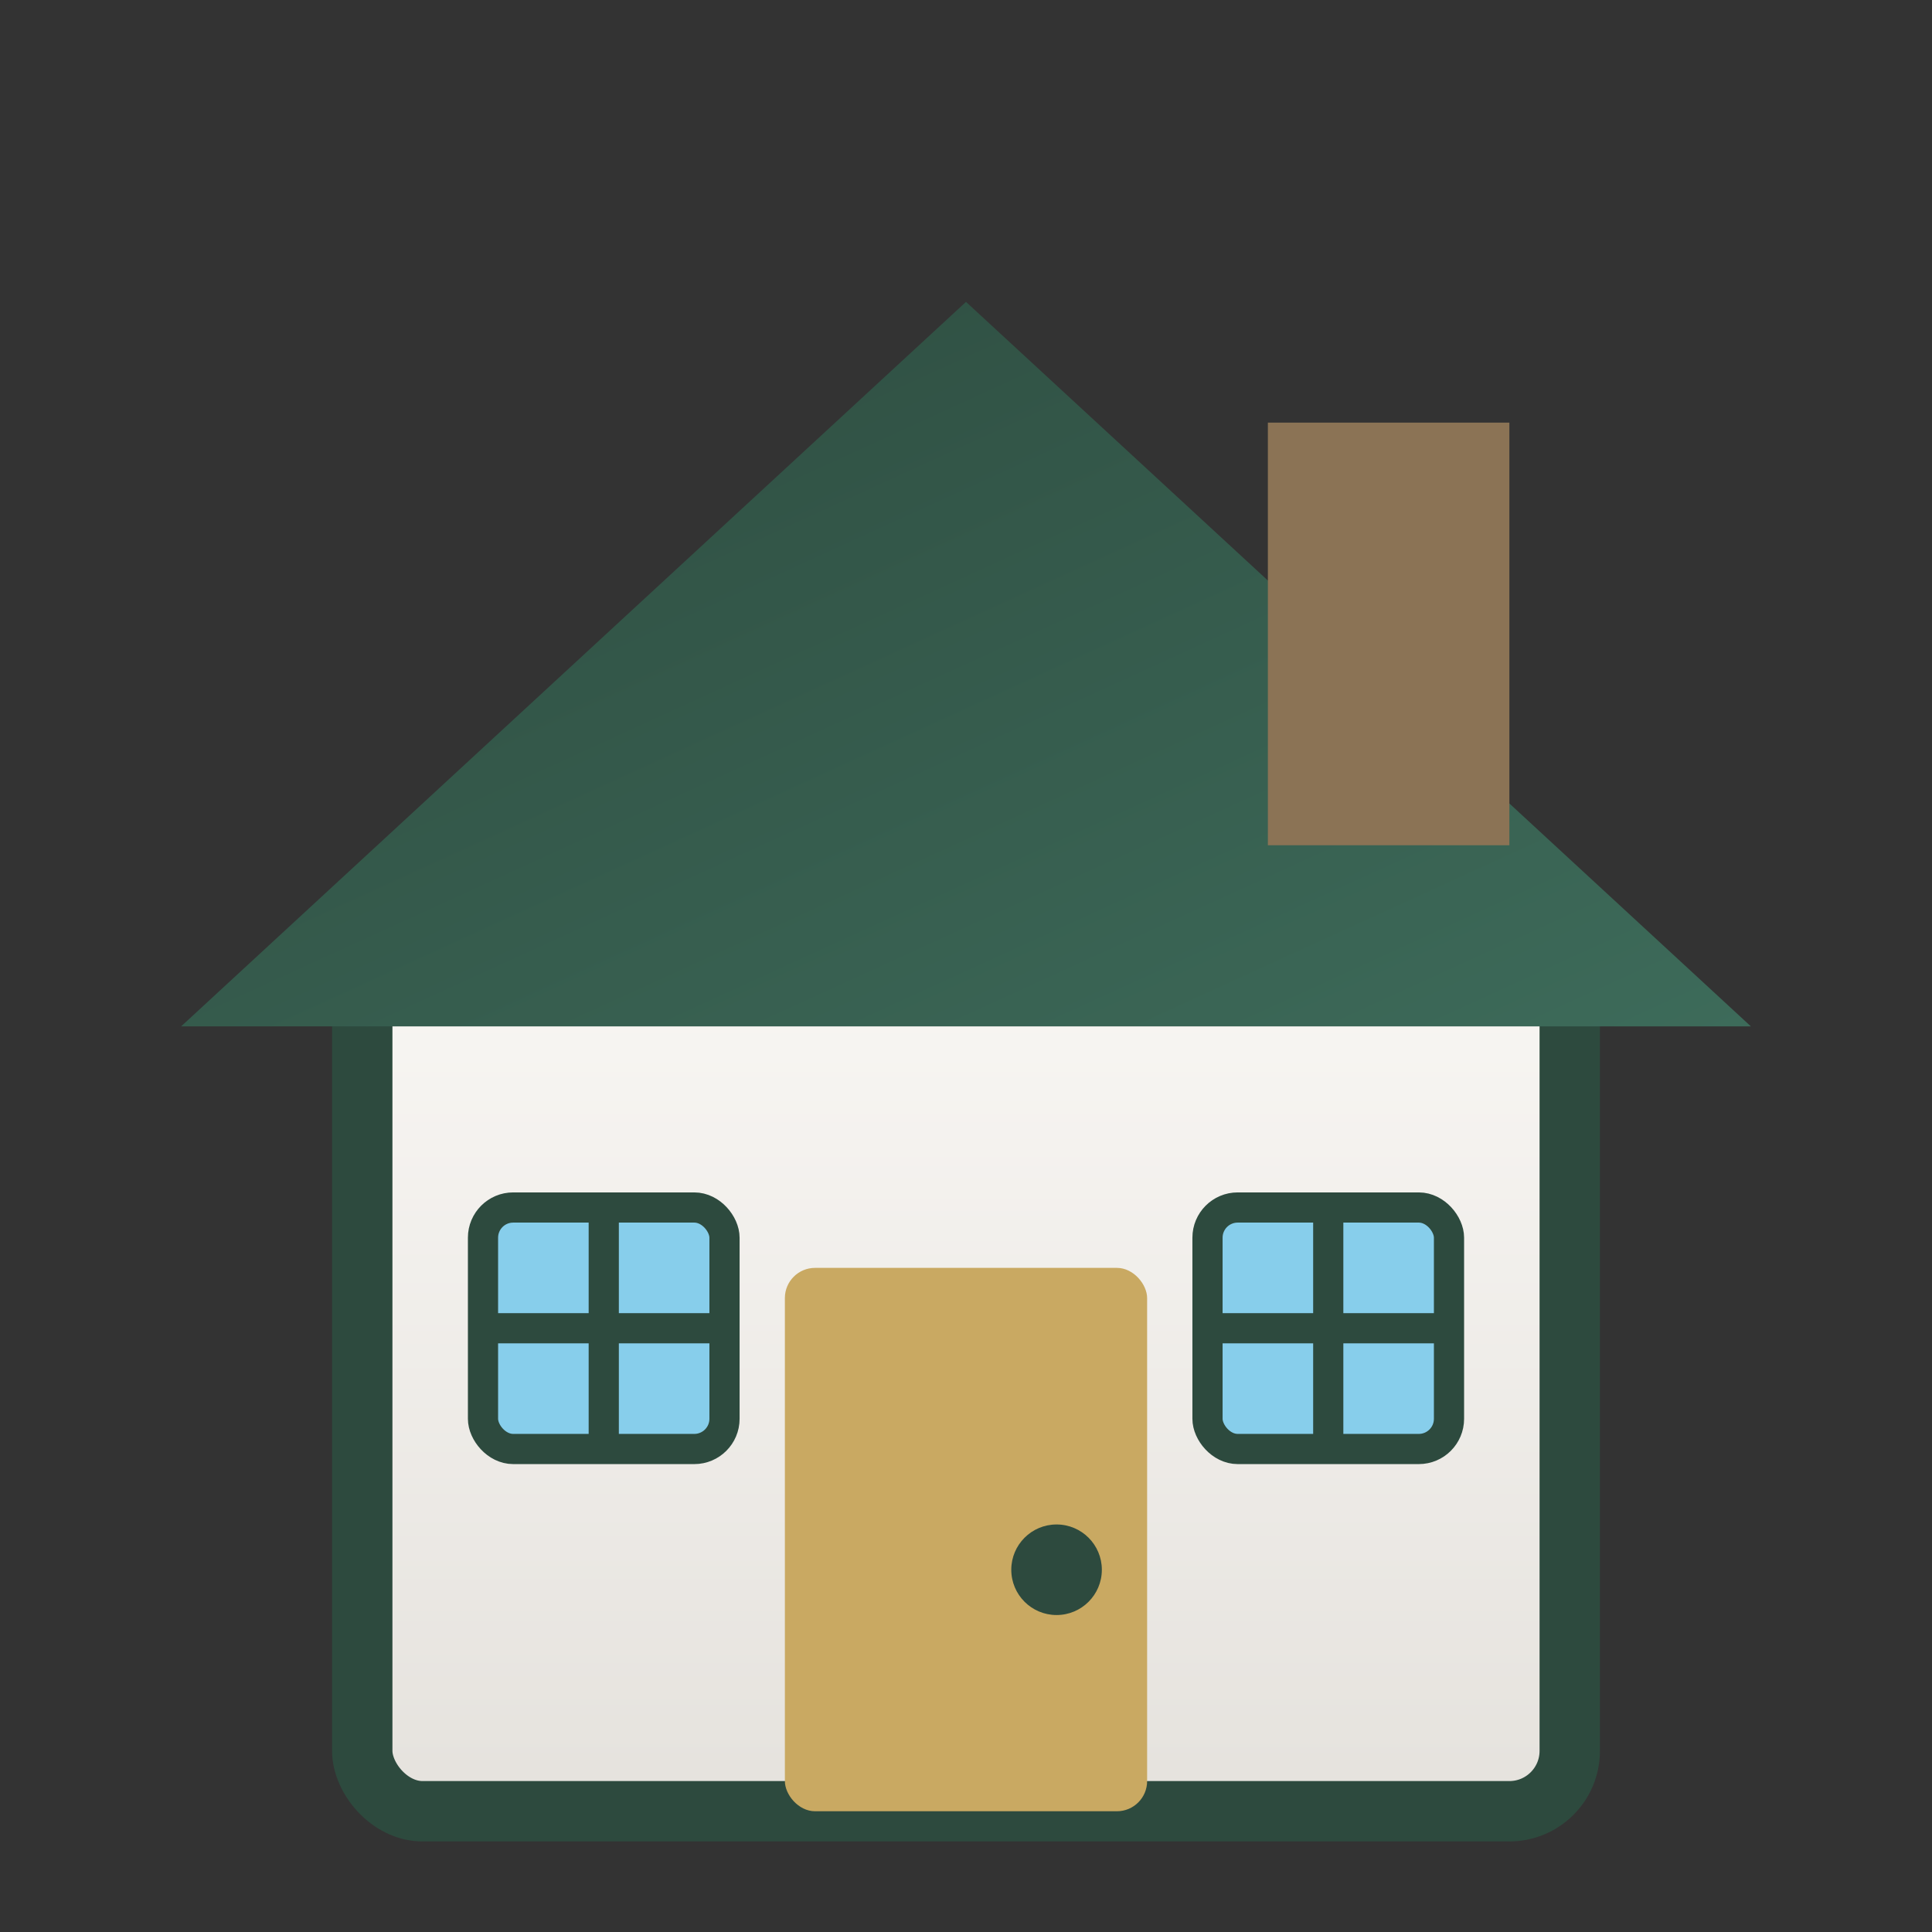
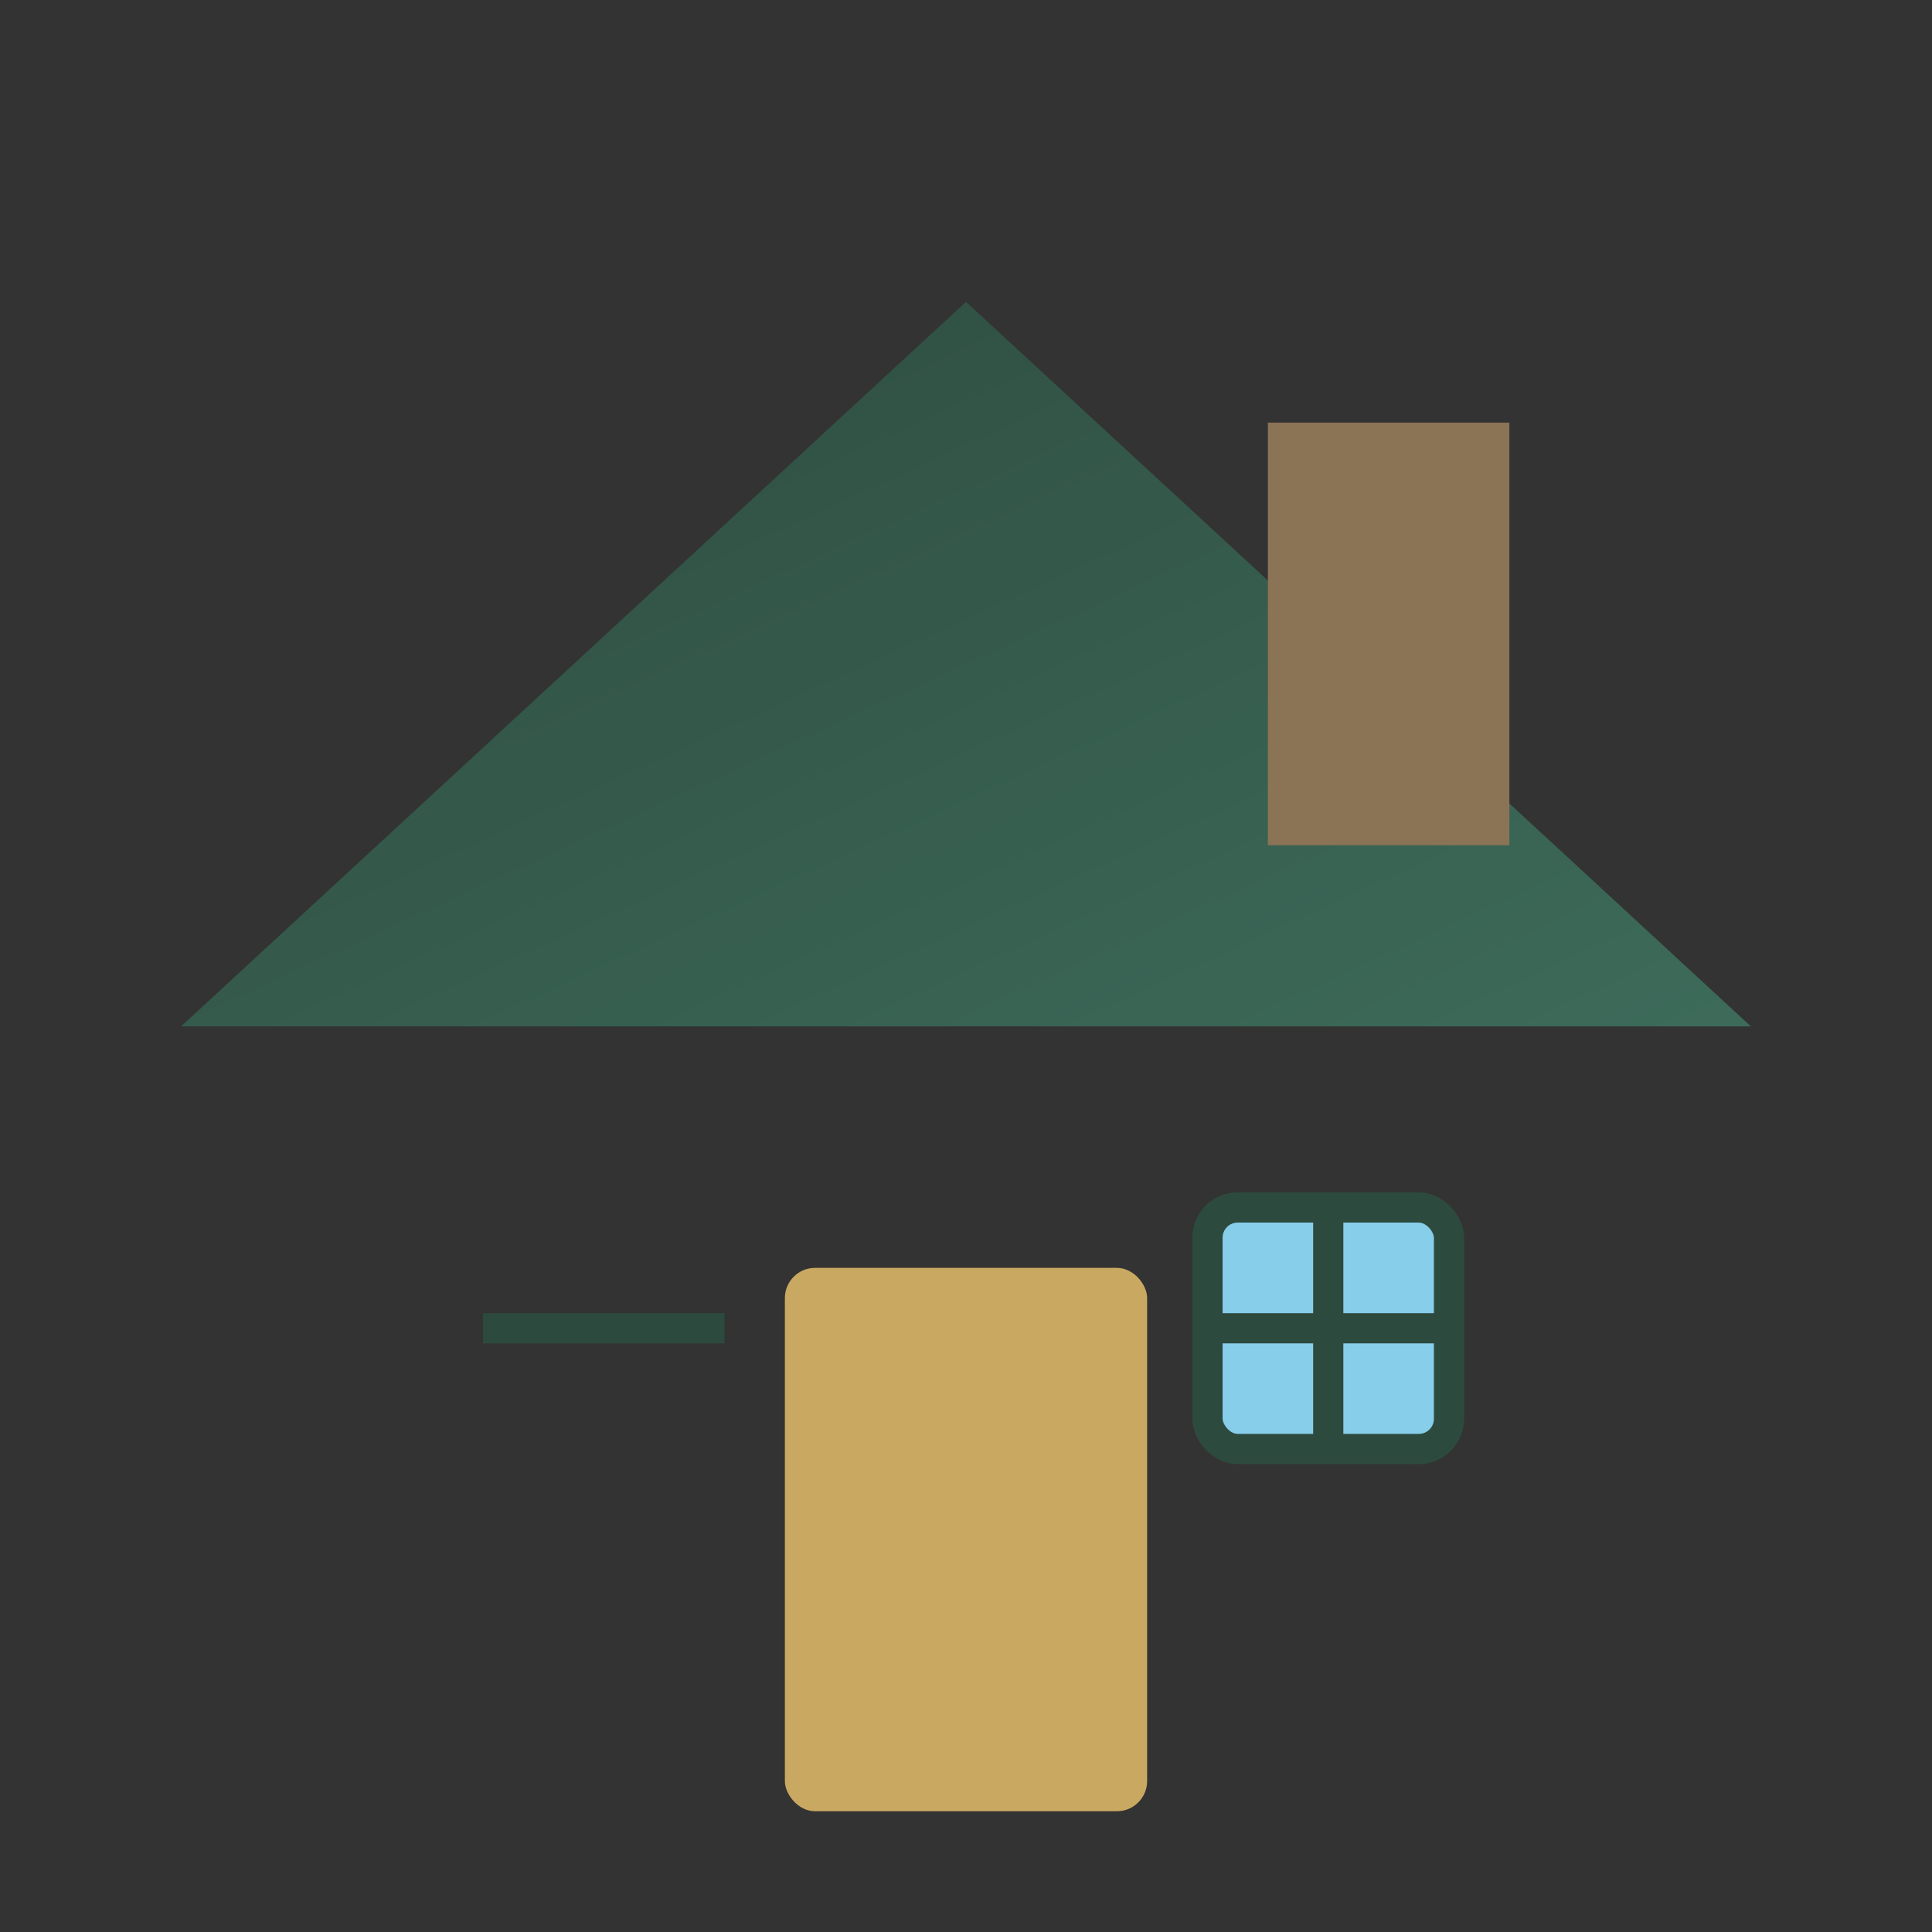
<svg xmlns="http://www.w3.org/2000/svg" viewBox="0 0 64 64">
  <rect x="0" y="0" width="64" height="64" fill="#333333" stroke="none" />
  <defs>
    <linearGradient id="roofGrad" x1="0%" y1="0%" x2="100%" y2="100%">
      <stop offset="0%" style="stop-color:#2D4A3E" />
      <stop offset="100%" style="stop-color:#3D6B5A" />
    </linearGradient>
    <linearGradient id="wallGrad" x1="0%" y1="0%" x2="0%" y2="100%">
      <stop offset="0%" style="stop-color:#F8F6F3" />
      <stop offset="100%" style="stop-color:#E5E2DD" />
    </linearGradient>
  </defs>
-   <rect x="12" y="32" width="40" height="28" rx="2" fill="url(#wallGrad)" stroke="#2D4A3E" stroke-width="2" />
  <path d="M6 34 L32 10 L58 34 Z" fill="url(#roofGrad)" />
  <rect x="26" y="42" width="12" height="18" rx="1" fill="#C9A962" />
-   <circle cx="35" cy="52" r="1.5" fill="#2D4A3E" />
-   <rect x="16" y="40" width="8" height="8" rx="1" fill="#87CEEB" stroke="#2D4A3E" stroke-width="1" />
-   <line x1="20" y1="40" x2="20" y2="48" stroke="#2D4A3E" stroke-width="1" />
  <line x1="16" y1="44" x2="24" y2="44" stroke="#2D4A3E" stroke-width="1" />
  <rect x="40" y="40" width="8" height="8" rx="1" fill="#87CEEB" stroke="#2D4A3E" stroke-width="1" />
  <line x1="44" y1="40" x2="44" y2="48" stroke="#2D4A3E" stroke-width="1" />
  <line x1="40" y1="44" x2="48" y2="44" stroke="#2D4A3E" stroke-width="1" />
  <rect x="42" y="14" width="8" height="14" fill="#8B7355" />
</svg>